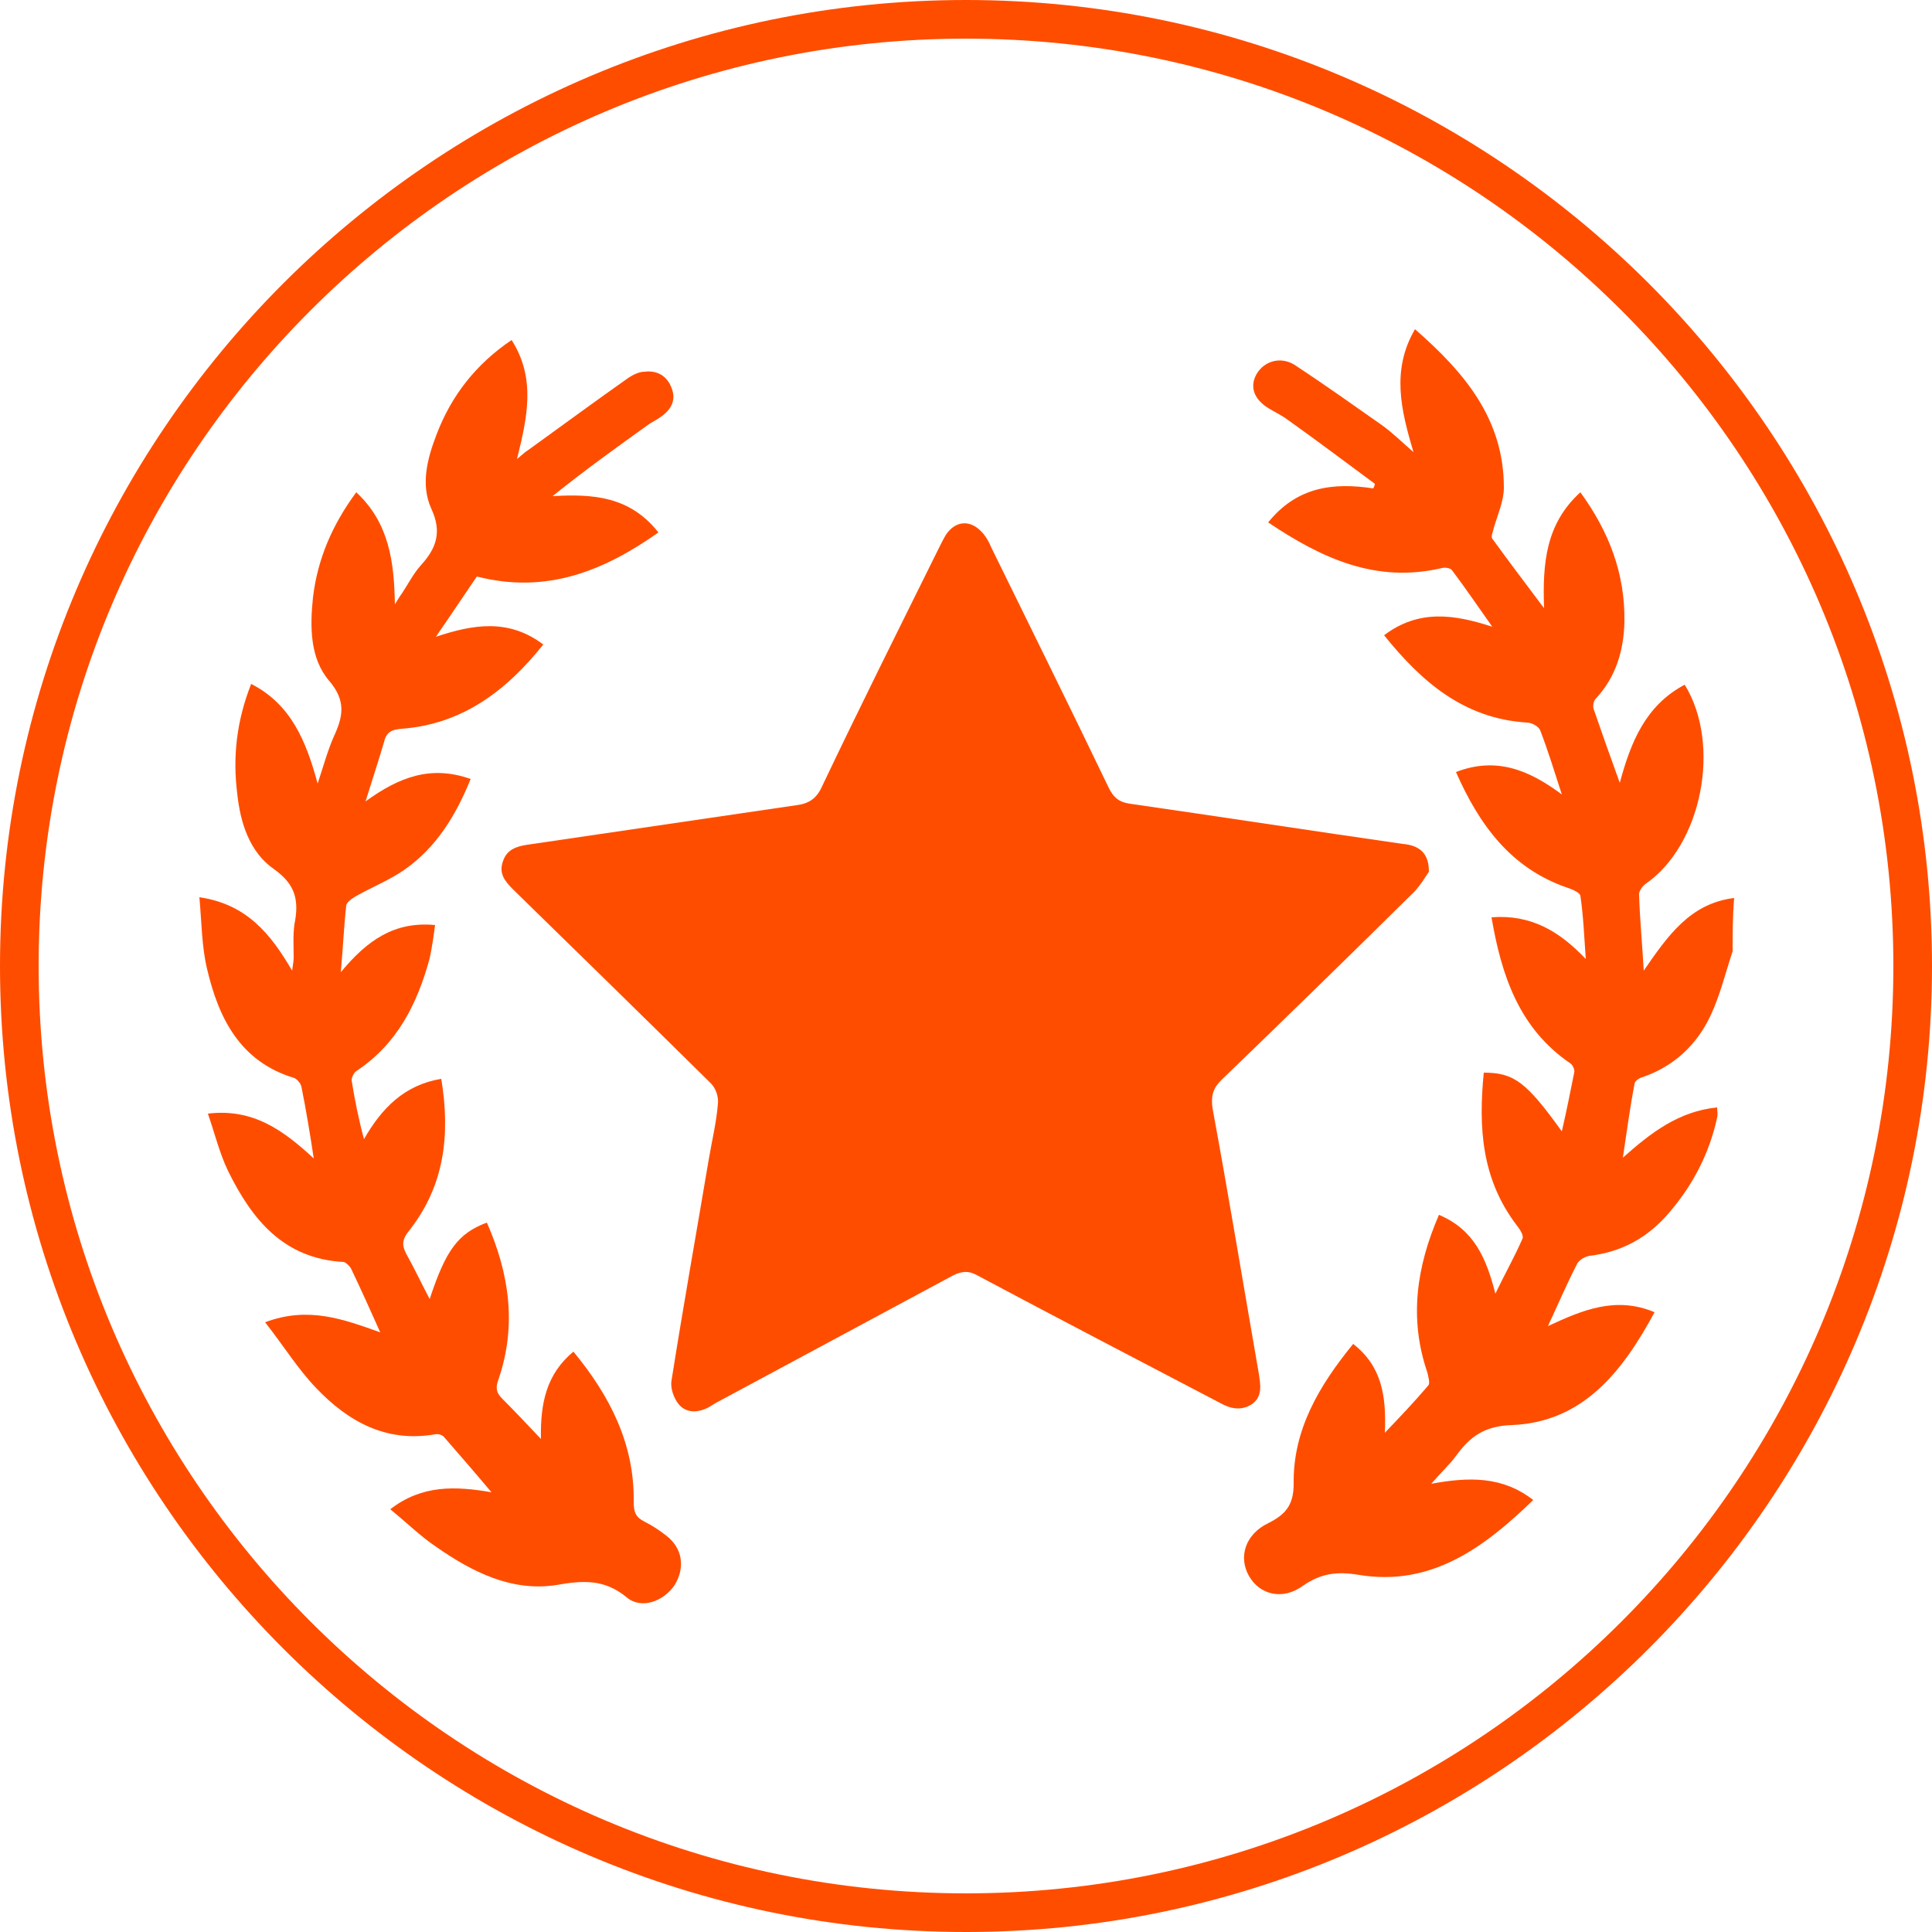
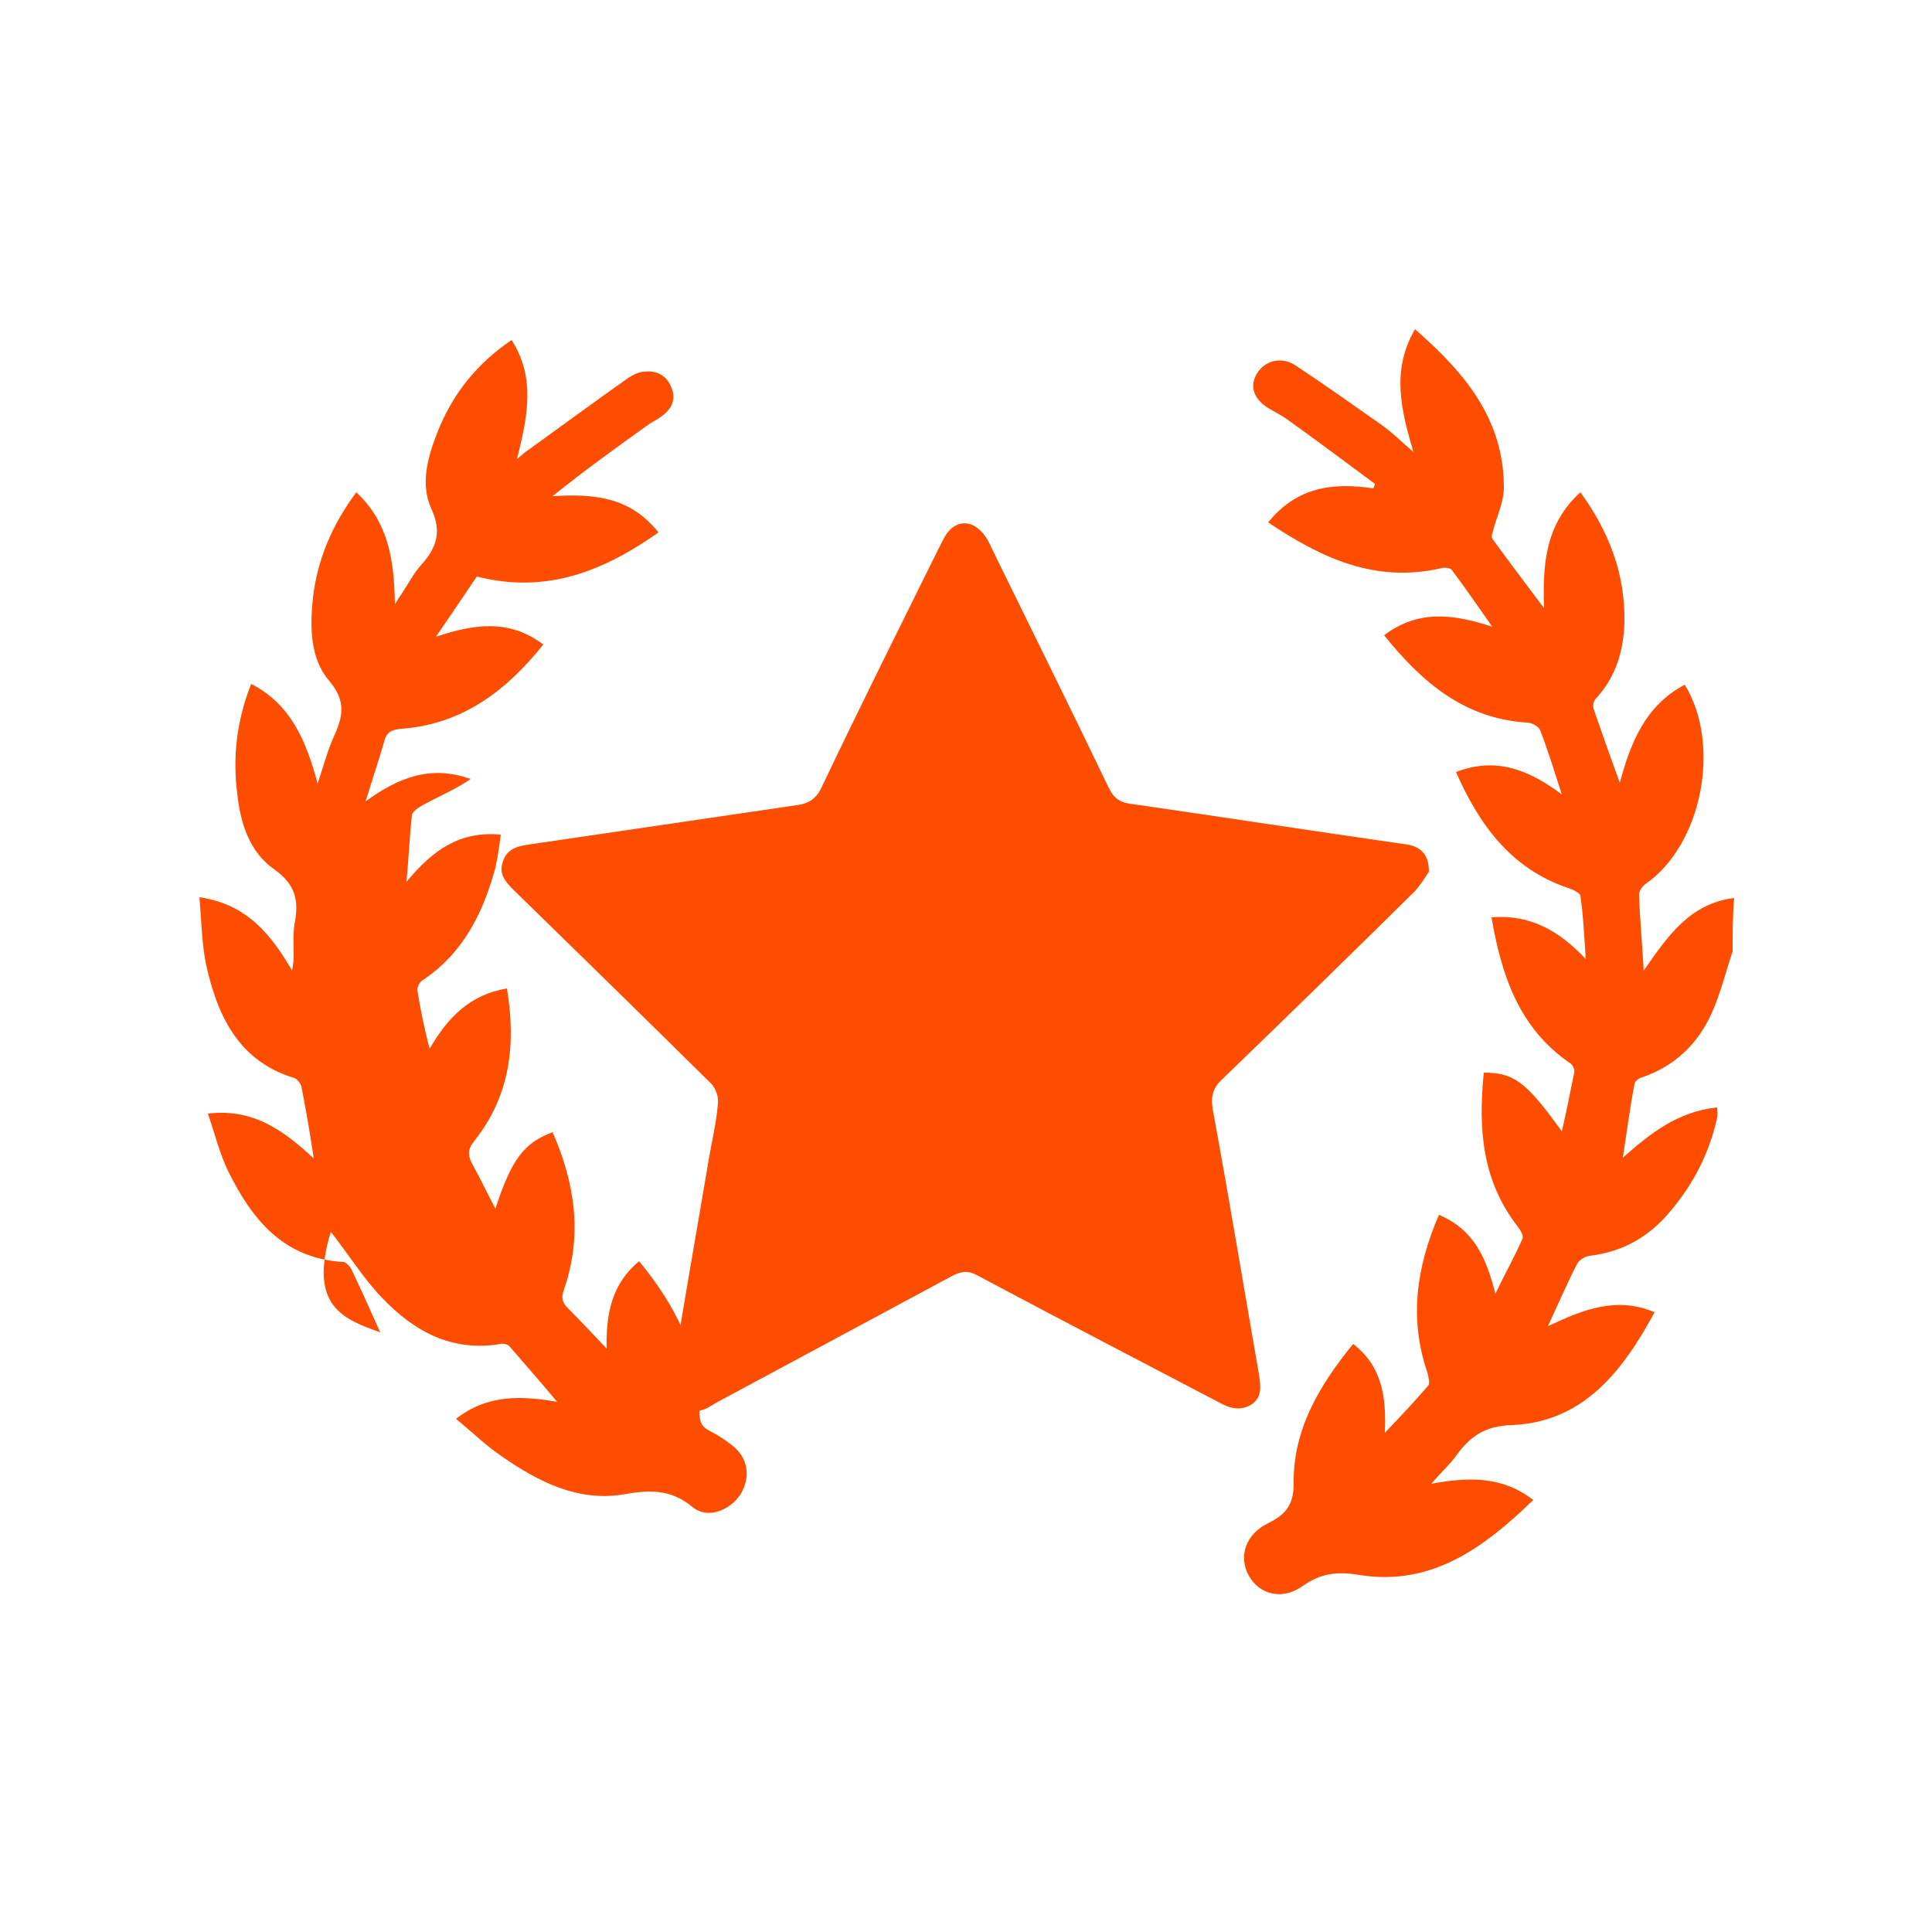
<svg xmlns="http://www.w3.org/2000/svg" version="1.1" id="Layer_1" x="0px" y="0px" viewBox="0 0 250 250" style="enable-background:new 0 0 250 250;" xml:space="preserve">
  <style type="text/css">
	.st0{fill:#FF4D00;}
</style>
-   <path class="st0" d="M125,250C56.1,250,0,193.9,0,125S56.1,0,125,0s125,56.1,125,125S193.9,250,125,250z M125,5C58.8,5,5,58.8,5,125  s53.8,120,120,120s120-53.8,120-120S191.2,5,125,5z" />
  <g>
    <path class="st0" d="M224.2,123.1c-0.9,2.7-1.6,5.6-2.8,8.2c-1.8,3.9-4.8,6.7-8.9,8.1c-0.4,0.1-1,0.5-1,0.9c-0.6,3.1-1,6.2-1.5,9.5   c3.6-3.2,7.2-6,12.2-6.5c0,0.5,0.1,0.9,0,1.3c-1,4.6-3.1,8.7-6.2,12.3c-2.7,3.2-6.1,5.1-10.3,5.6c-0.6,0.1-1.3,0.5-1.6,1   c-1.3,2.5-2.4,5.1-3.8,8.1c4.5-2.1,8.8-3.9,13.8-1.8c-4.1,7.6-9.2,14.2-18.4,14.6c-3.6,0.1-5.5,1.5-7.3,4c-0.8,1.1-1.9,2.1-3.2,3.6   c4.9-0.9,9.2-1,13.2,2.1c-6.4,6.2-13.2,11.2-22.5,9.7c-2.9-0.5-5-0.2-7.3,1.4c-2.6,1.9-5.6,1.2-7-1.3c-1.4-2.5-0.4-5.4,2.5-6.8   c2.2-1.1,3.3-2.3,3.3-5.1c-0.1-7,3.3-12.7,7.7-18.1c3.7,2.9,4.3,6.7,4.1,11.5c2.1-2.2,3.9-4.1,5.6-6.1c0.3-0.3,0-1.2-0.1-1.7   c-2.4-7-1.4-13.7,1.5-20.4c4.5,1.9,6.1,5.5,7.3,10.2c1.3-2.7,2.5-4.8,3.5-7.1c0.2-0.4-0.3-1.2-0.7-1.7c-4.6-6-5-12.7-4.3-19.8   c3.9,0,5.5,1.2,10.1,7.6c0.6-2.6,1.1-5.1,1.6-7.6c0.1-0.4-0.2-1-0.5-1.2c-6.6-4.5-8.9-11.3-10.2-18.9c5.1-0.4,8.8,1.8,12.2,5.4   c-0.2-2.7-0.3-5.5-0.7-8.2c-0.1-0.4-1-0.8-1.6-1c-7.4-2.5-11.5-8.2-14.5-15c5.2-2,9.4-0.3,13.7,2.9c-1-3.1-1.8-5.7-2.8-8.3   c-0.2-0.5-1.1-1-1.7-1c-8.1-0.5-13.6-5.2-18.5-11.3c4.5-3.4,9.1-2.7,14-1.1c-1.7-2.4-3.4-4.9-5.2-7.3c-0.2-0.3-0.9-0.4-1.3-0.3   c-8.5,2-15.5-1.2-22.5-5.9c3.7-4.6,8.4-5.2,13.6-4.4c0.1-0.2,0.2-0.4,0.2-0.6c-3.8-2.8-7.5-5.6-11.3-8.3c-0.8-0.6-1.7-1-2.5-1.5   c-1.9-1.2-2.4-2.8-1.5-4.4c1-1.7,3.1-2.3,4.9-1.2c3.8,2.5,7.6,5.2,11.3,7.8c1.4,1,2.6,2.2,4.1,3.5c-1.6-5.4-2.9-10.6,0.2-15.9   c6.4,5.6,11.5,11.6,11.5,20.5c0,1.7-0.8,3.5-1.3,5.2c-0.1,0.5-0.4,1.1-0.2,1.4c2.1,2.9,4.3,5.8,6.7,9c-0.2-5.8,0.2-10.9,4.7-15   c3.7,5.1,5.8,10.5,5.7,16.8c-0.1,3.7-1.1,7.1-3.7,9.9c-0.3,0.3-0.4,0.9-0.3,1.3c1.1,3.2,2.2,6.3,3.4,9.6c1.4-5.2,3.3-10,8.4-12.7   c4.8,7.8,2.2,20.8-5.1,25.8c-0.4,0.3-0.9,1-0.8,1.5c0.1,3.1,0.4,6.2,0.6,9.7c3.1-4.5,6-8.7,11.7-9.4   C224.2,118.5,224.2,120.8,224.2,123.1z" />
    <path class="st0" d="M184.9,112.8c-0.4,0.6-1,1.6-1.8,2.5c-8.3,8.2-16.7,16.4-25.1,24.5c-1.1,1.1-1.3,2.1-1.1,3.6   c2.1,11.4,4,22.9,6,34.4c0.2,1.4,0.5,2.9-0.9,3.9c-1.4,0.9-2.8,0.6-4.2-0.2c-10.5-5.5-20.9-10.9-31.4-16.5c-1.1-0.6-1.9-0.5-3,0   c-10.2,5.5-20.5,11-30.7,16.5c-0.3,0.2-0.7,0.4-1,0.6c-1.3,0.7-2.8,0.8-3.8-0.3c-0.7-0.8-1.2-2.2-1-3.2c1.5-9.5,3.2-19,4.8-28.5   c0.4-2.4,1-4.8,1.2-7.3c0.1-0.9-0.3-2-0.9-2.6c-8.5-8.4-17.1-16.8-25.6-25.1c-1.1-1.1-1.9-2.1-1.3-3.7c0.5-1.5,1.8-1.9,3.2-2.1   c11.6-1.7,23.1-3.4,34.7-5.1c1.7-0.2,2.7-0.9,3.4-2.5c4.9-10.3,10-20.5,15.1-30.8c0.3-0.6,0.6-1.2,0.9-1.7c1.2-1.8,3.1-2,4.6-0.4   c0.6,0.6,1,1.4,1.3,2.1c5.1,10.4,10.2,20.7,15.2,31.1c0.6,1.2,1.3,1.8,2.7,2c11.8,1.7,23.5,3.5,35.3,5.2   C183.8,109.4,184.9,110.5,184.9,112.8z" />
-     <path class="st0" d="M49.2,172.4c-1.3-2.9-2.5-5.6-3.8-8.3c-0.2-0.3-0.6-0.7-0.9-0.8c-7.8-0.4-11.9-5.5-15-11.8   c-1.1-2.3-1.7-4.8-2.6-7.4c5.9-0.7,9.8,2.2,13.7,5.8c-0.5-3.3-1-6.3-1.6-9.3c-0.1-0.4-0.5-0.9-0.9-1.1c-7-2.1-9.8-7.7-11.3-14.1   c-0.7-2.9-0.7-6-1-9.3c6.1,0.9,9.2,4.7,12,9.5c0.1-0.8,0.2-1.2,0.2-1.7c0-1.4-0.1-2.9,0.1-4.3c0.6-3,0.2-5.1-2.6-7.1   c-3.2-2.2-4.4-6-4.8-9.8c-0.6-4.7-0.1-9.4,1.8-14.2c5.1,2.6,7.1,7.3,8.6,12.9c0.8-2.4,1.3-4.3,2.1-6.1c1.2-2.6,1.6-4.6-0.6-7.2   c-2.5-2.9-2.5-7-2.1-10.8c0.6-5,2.5-9.4,5.6-13.6c4.3,4,4.9,9.1,5,14.5c0.3-0.5,0.6-1,0.9-1.4c0.8-1.2,1.5-2.6,2.5-3.7   c2-2.2,2.7-4.3,1.3-7.3c-1.4-3.1-0.5-6.5,0.7-9.6c1.9-5,5.1-9.1,9.7-12.2c3.2,5,2,10.1,0.7,15.4c0.5-0.4,1-0.9,1.5-1.2   c4.3-3.1,8.5-6.2,12.9-9.3c0.6-0.4,1.4-0.8,2.1-0.8c1.6-0.2,2.9,0.5,3.5,2.1c0.6,1.5,0,2.7-1.2,3.6c-0.5,0.4-1.1,0.7-1.6,1   c-4.2,3-8.5,6.1-12.6,9.4c5.2-0.3,10,0,13.7,4.7c-7.1,5-14.5,8-23.5,5.7c-1.7,2.5-3.5,5.2-5.3,7.8c4.8-1.6,9.4-2.4,13.9,1   C65.6,89.3,59.9,93.7,52,94.3c-1.3,0.1-2,0.4-2.3,1.7c-0.7,2.4-1.5,4.8-2.4,7.7c4.4-3.2,8.5-4.7,13.6-2.9   c-1.9,4.7-4.4,8.8-8.5,11.7c-2,1.4-4.3,2.3-6.4,3.5c-0.5,0.3-1.2,0.8-1.2,1.2c-0.3,2.7-0.4,5.3-0.7,8.6c3.4-4.1,6.9-6.6,12.2-6.1   c-0.2,1.5-0.4,2.9-0.7,4.3c-1.6,5.9-4.2,11.1-9.5,14.6c-0.3,0.2-0.6,0.8-0.6,1.2c0.4,2.5,0.9,5,1.6,7.6c2.3-4,5.2-7,10-7.8   c1.2,7.3,0.4,13.9-4.2,19.7c-0.9,1.1-0.9,1.9-0.3,3c1,1.8,1.9,3.7,3,5.8c2.1-6.4,3.7-8.5,7.4-9.9c2.9,6.6,3.9,13.3,1.5,20.3   c-0.4,1.1-0.3,1.7,0.5,2.5c1.6,1.6,3.1,3.2,5,5.2c-0.1-4.6,0.7-8.4,4.2-11.3c4.7,5.7,7.9,11.9,7.8,19.4c0,1.3,0.2,2,1.4,2.6   c1,0.5,1.9,1.1,2.8,1.8c2.1,1.6,2.5,4.1,1.1,6.4c-1.4,2.1-4.3,3.2-6.2,1.6c-2.9-2.4-5.7-2.2-9.1-1.6c-5.8,0.9-10.9-1.7-15.5-4.9   c-2.1-1.4-3.9-3.2-6-4.9c4.1-3.2,8.5-3,13.1-2.2c-2.1-2.5-4.1-4.8-6.1-7.1c-0.2-0.3-0.8-0.5-1.2-0.4c-6.4,1.1-11.3-1.7-15.4-6   c-2.4-2.5-4.3-5.6-6.6-8.5C39.9,169,44.4,170.7,49.2,172.4z" />
+     <path class="st0" d="M49.2,172.4c-1.3-2.9-2.5-5.6-3.8-8.3c-0.2-0.3-0.6-0.7-0.9-0.8c-7.8-0.4-11.9-5.5-15-11.8   c-1.1-2.3-1.7-4.8-2.6-7.4c5.9-0.7,9.8,2.2,13.7,5.8c-0.5-3.3-1-6.3-1.6-9.3c-0.1-0.4-0.5-0.9-0.9-1.1c-7-2.1-9.8-7.7-11.3-14.1   c-0.7-2.9-0.7-6-1-9.3c6.1,0.9,9.2,4.7,12,9.5c0.1-0.8,0.2-1.2,0.2-1.7c0-1.4-0.1-2.9,0.1-4.3c0.6-3,0.2-5.1-2.6-7.1   c-3.2-2.2-4.4-6-4.8-9.8c-0.6-4.7-0.1-9.4,1.8-14.2c5.1,2.6,7.1,7.3,8.6,12.9c0.8-2.4,1.3-4.3,2.1-6.1c1.2-2.6,1.6-4.6-0.6-7.2   c-2.5-2.9-2.5-7-2.1-10.8c0.6-5,2.5-9.4,5.6-13.6c4.3,4,4.9,9.1,5,14.5c0.3-0.5,0.6-1,0.9-1.4c0.8-1.2,1.5-2.6,2.5-3.7   c2-2.2,2.7-4.3,1.3-7.3c-1.4-3.1-0.5-6.5,0.7-9.6c1.9-5,5.1-9.1,9.7-12.2c3.2,5,2,10.1,0.7,15.4c0.5-0.4,1-0.9,1.5-1.2   c4.3-3.1,8.5-6.2,12.9-9.3c0.6-0.4,1.4-0.8,2.1-0.8c1.6-0.2,2.9,0.5,3.5,2.1c0.6,1.5,0,2.7-1.2,3.6c-0.5,0.4-1.1,0.7-1.6,1   c-4.2,3-8.5,6.1-12.6,9.4c5.2-0.3,10,0,13.7,4.7c-7.1,5-14.5,8-23.5,5.7c-1.7,2.5-3.5,5.2-5.3,7.8c4.8-1.6,9.4-2.4,13.9,1   C65.6,89.3,59.9,93.7,52,94.3c-1.3,0.1-2,0.4-2.3,1.7c-0.7,2.4-1.5,4.8-2.4,7.7c4.4-3.2,8.5-4.7,13.6-2.9   c-2,1.4-4.3,2.3-6.4,3.5c-0.5,0.3-1.2,0.8-1.2,1.2c-0.3,2.7-0.4,5.3-0.7,8.6c3.4-4.1,6.9-6.6,12.2-6.1   c-0.2,1.5-0.4,2.9-0.7,4.3c-1.6,5.9-4.2,11.1-9.5,14.6c-0.3,0.2-0.6,0.8-0.6,1.2c0.4,2.5,0.9,5,1.6,7.6c2.3-4,5.2-7,10-7.8   c1.2,7.3,0.4,13.9-4.2,19.7c-0.9,1.1-0.9,1.9-0.3,3c1,1.8,1.9,3.7,3,5.8c2.1-6.4,3.7-8.5,7.4-9.9c2.9,6.6,3.9,13.3,1.5,20.3   c-0.4,1.1-0.3,1.7,0.5,2.5c1.6,1.6,3.1,3.2,5,5.2c-0.1-4.6,0.7-8.4,4.2-11.3c4.7,5.7,7.9,11.9,7.8,19.4c0,1.3,0.2,2,1.4,2.6   c1,0.5,1.9,1.1,2.8,1.8c2.1,1.6,2.5,4.1,1.1,6.4c-1.4,2.1-4.3,3.2-6.2,1.6c-2.9-2.4-5.7-2.2-9.1-1.6c-5.8,0.9-10.9-1.7-15.5-4.9   c-2.1-1.4-3.9-3.2-6-4.9c4.1-3.2,8.5-3,13.1-2.2c-2.1-2.5-4.1-4.8-6.1-7.1c-0.2-0.3-0.8-0.5-1.2-0.4c-6.4,1.1-11.3-1.7-15.4-6   c-2.4-2.5-4.3-5.6-6.6-8.5C39.9,169,44.4,170.7,49.2,172.4z" />
  </g>
</svg>